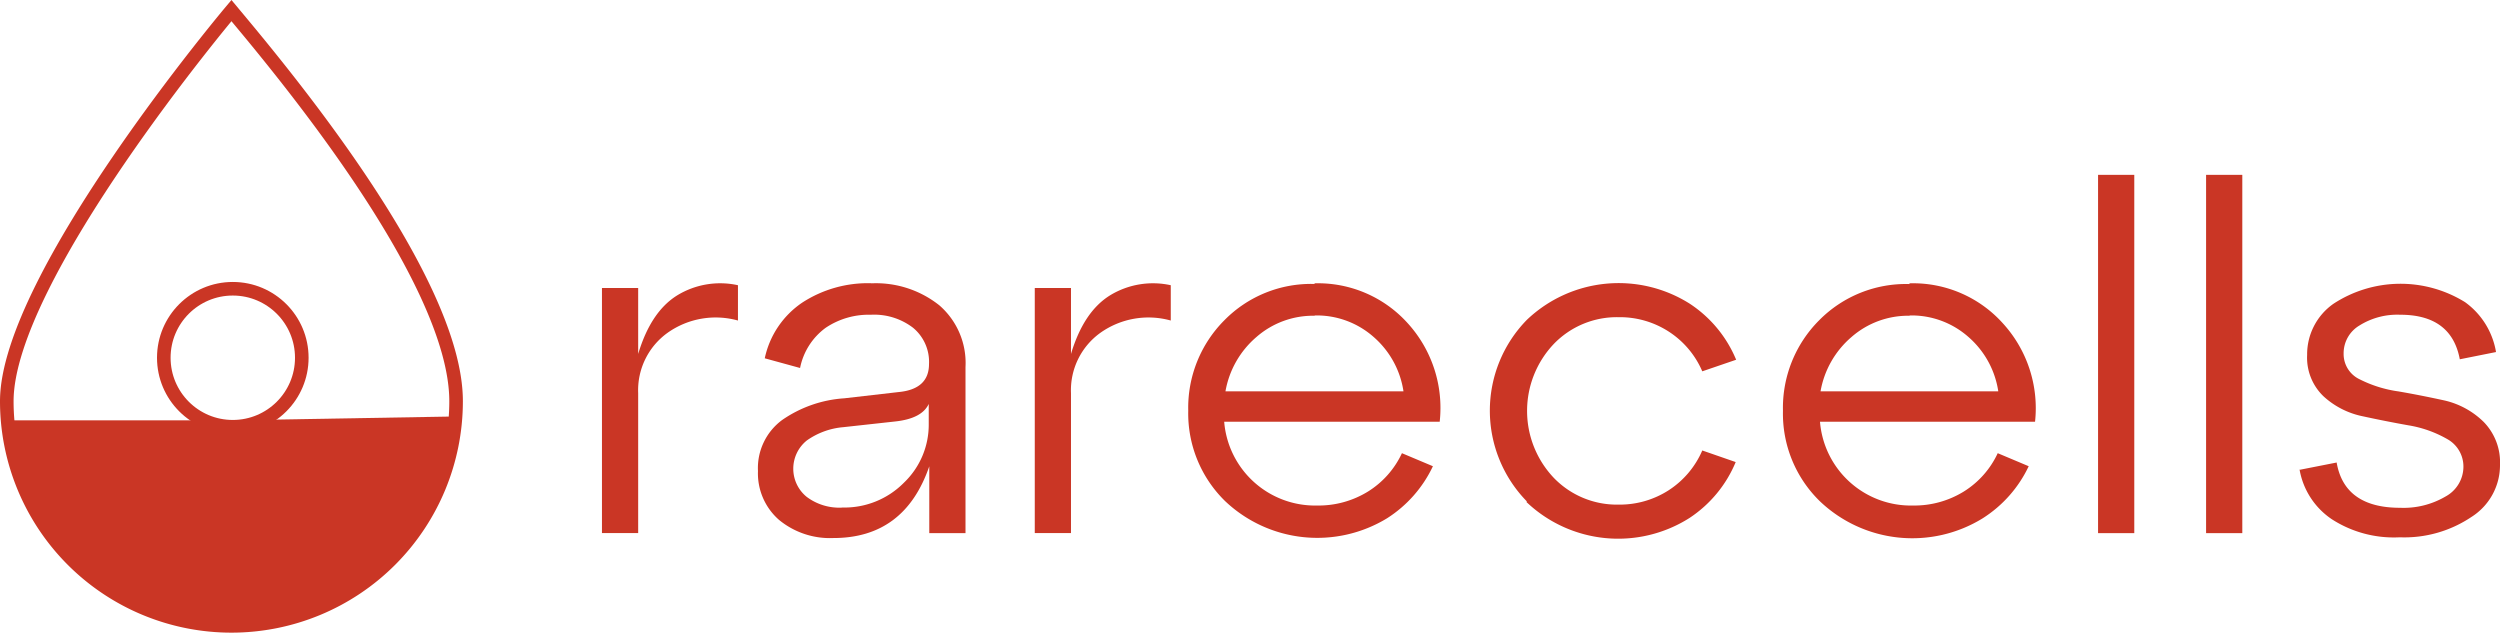
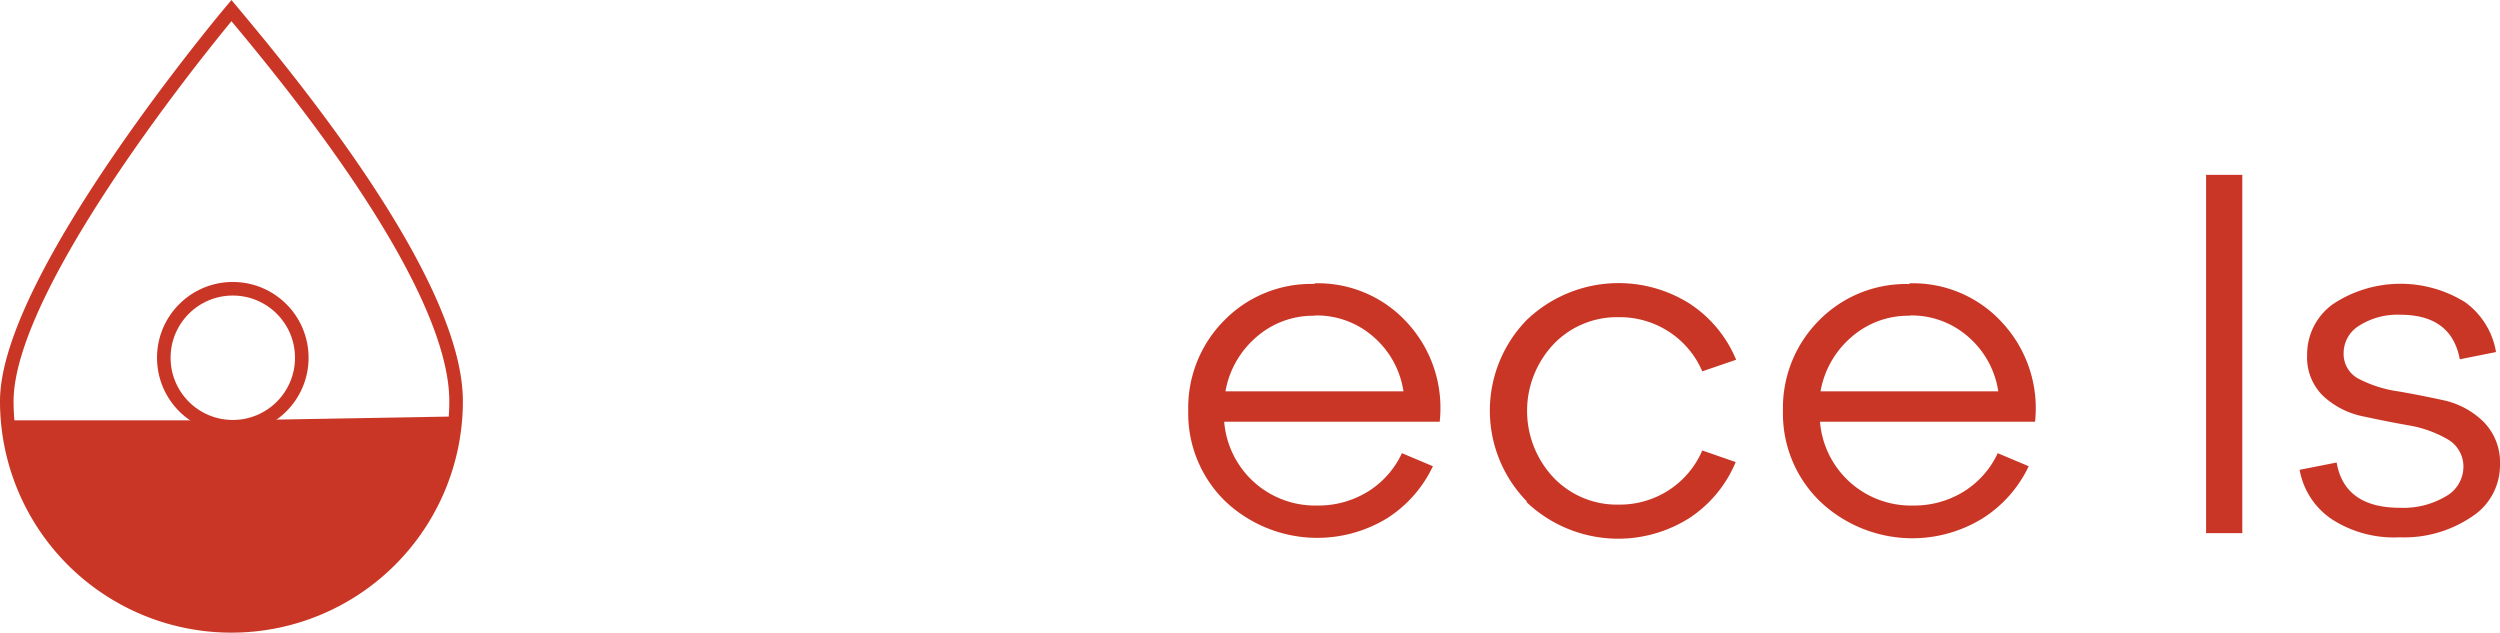
<svg xmlns="http://www.w3.org/2000/svg" id="Layer_1" data-name="Layer 1" viewBox="0 0 276.1 69.87">
  <defs>
    <style>.cls-1{fill:none;}.cls-1,.cls-2{stroke:#ca3625;stroke-width:1.5px;}.cls-2,.cls-3{fill:#ca3625;}</style>
  </defs>
  <title>Rarecells7626RedLogoFinal_s</title>
  <circle class="cls-1" cx="25.71" cy="39.51" r="7.62" />
  <path class="cls-1" d="M50.37,203.08a24.81,24.81,0,0,1-49.62,0c0-13.7,24.81-43.14,24.81-43.14C30.52,165.89,50.37,189.38,50.37,203.08Z" transform="translate(0 -158.77)" />
  <path class="cls-2" d="M25.65,205.94H1.47c1.06,8.9,10.86,21.53,24.18,21.53S49.05,215,50,205.52Z" transform="translate(0 -158.77)" />
-   <path class="cls-3" d="M70.48,190.59v7.27c.93-3.1,2.36-5.26,4.31-6.47a9.11,9.11,0,0,1,6.71-1.12v3.9a9.18,9.18,0,0,0-7.78,1.36,7.8,7.8,0,0,0-3.24,6.66v15.45h-4V190.58h4Z" transform="translate(0 -158.77)" />
-   <path class="cls-3" d="M96.25,190.06a11.24,11.24,0,0,1,7.49,2.43,8.42,8.42,0,0,1,2.89,6.82v18.34h-4v-7.38q-2.73,7.92-10.59,7.92a8.84,8.84,0,0,1-6-2,6.82,6.82,0,0,1-2.33-5.4,6.6,6.6,0,0,1,2.65-5.62,13.58,13.58,0,0,1,6.87-2.41l6-.69c2.25-.21,3.37-1.25,3.37-3.1a4.88,4.88,0,0,0-1.76-4,7.06,7.06,0,0,0-4.65-1.44,8.54,8.54,0,0,0-5,1.44,7.24,7.24,0,0,0-2.83,4.44l-3.9-1.07a9.9,9.9,0,0,1,4.14-6.15,13.3,13.3,0,0,1,7.62-2.14ZM93,214.82a9.24,9.24,0,0,0,6.84-2.75,8.86,8.86,0,0,0,2.73-6.44v-2.25c-.5,1.07-1.71,1.71-3.64,1.93l-5.83.64a8.15,8.15,0,0,0-4,1.47,4,4,0,0,0,0,6.23A6,6,0,0,0,93,214.83Z" transform="translate(0 -158.77)" />
-   <path class="cls-3" d="M118.28,190.59v7.27c.93-3.1,2.36-5.26,4.31-6.47a9.11,9.11,0,0,1,6.71-1.12v3.9a9.18,9.18,0,0,0-7.78,1.36,7.8,7.8,0,0,0-3.24,6.66v15.45h-4V190.58h4Z" transform="translate(0 -158.77)" />
  <path class="cls-3" d="M145.18,190.06a13.33,13.33,0,0,1,10.29,4.41A13.9,13.9,0,0,1,159,205.35h-23.8a10.07,10.07,0,0,0,10.27,9.25,10.39,10.39,0,0,0,5.62-1.55,9.91,9.91,0,0,0,3.74-4.23l3.42,1.44A13.77,13.77,0,0,1,153.2,216a14.8,14.8,0,0,1-17.88-1.87,13.54,13.54,0,0,1-4.09-10,13.68,13.68,0,0,1,4-10,13.43,13.43,0,0,1,9.95-4Zm0,3.58a9.51,9.51,0,0,0-6.42,2.35,10.2,10.2,0,0,0-3.42,6H155a9.9,9.9,0,0,0-3.29-6,9.48,9.48,0,0,0-6.5-2.38Z" transform="translate(0 -158.77)" />
  <path class="cls-3" d="M168.63,214.15a14.34,14.34,0,0,1,0-20.06,14.69,14.69,0,0,1,18-1.77,13.65,13.65,0,0,1,5.11,6.18L188,199.78a9.84,9.84,0,0,0-3.69-4.38,9.94,9.94,0,0,0-5.56-1.6,9.67,9.67,0,0,0-7.19,3,10.74,10.74,0,0,0,0,14.7,9.67,9.67,0,0,0,7.19,3,10,10,0,0,0,5.56-1.6,9.89,9.89,0,0,0,3.69-4.38l3.69,1.28a13.65,13.65,0,0,1-5.11,6.18,14.69,14.69,0,0,1-18-1.77Z" transform="translate(0 -158.77)" />
  <path class="cls-3" d="M210.9,190.06a13.33,13.33,0,0,1,10.29,4.41,13.9,13.9,0,0,1,3.56,10.88H201a10.07,10.07,0,0,0,10.27,9.25,10.39,10.39,0,0,0,5.62-1.55,9.91,9.91,0,0,0,3.74-4.23l3.42,1.44a13.77,13.77,0,0,1-5.08,5.75A14.8,14.8,0,0,1,201,214.14a13.5,13.5,0,0,1-4.09-10,13.68,13.68,0,0,1,4-10,13.47,13.47,0,0,1,9.95-4Zm0,3.58a9.51,9.51,0,0,0-6.42,2.35,10.2,10.2,0,0,0-3.42,6h19.63a9.9,9.9,0,0,0-3.29-6,9.48,9.48,0,0,0-6.5-2.38Z" transform="translate(0 -158.77)" />
-   <path class="cls-3" d="M235.71,217.65h-4V178.08h4Z" transform="translate(0 -158.77)" />
  <path class="cls-3" d="M247.64,217.65h-4V178.08h4Z" transform="translate(0 -158.77)" />
  <path class="cls-3" d="M254,210.65l4.06-.8c.57,3.32,2.91,5,7,5a9.15,9.15,0,0,0,5.05-1.26,3.75,3.75,0,0,0,1.95-3.23,3.46,3.46,0,0,0-1.79-3.1,12.76,12.76,0,0,0-4.3-1.52q-2.52-.45-5.05-1a9.07,9.07,0,0,1-4.33-2.22,5.91,5.91,0,0,1-1.79-4.55,6.82,6.82,0,0,1,2.89-5.64,13.52,13.52,0,0,1,14.55-.19,8.51,8.51,0,0,1,3.42,5.51l-4,.8q-.92-4.92-6.58-4.92a7.87,7.87,0,0,0-4.49,1.18,3.56,3.56,0,0,0-1.76,3.1,3.09,3.09,0,0,0,1.79,2.86A13.69,13.69,0,0,0,264.9,202c1.69.29,3.39.63,5.08,1a9.06,9.06,0,0,1,4.33,2.38,6.39,6.39,0,0,1,1.79,4.76,6.76,6.76,0,0,1-3.15,5.72,13.29,13.29,0,0,1-7.92,2.25,12.63,12.63,0,0,1-7.51-2,8.33,8.33,0,0,1-3.56-5.51Z" transform="translate(0 -158.77)" />
</svg>